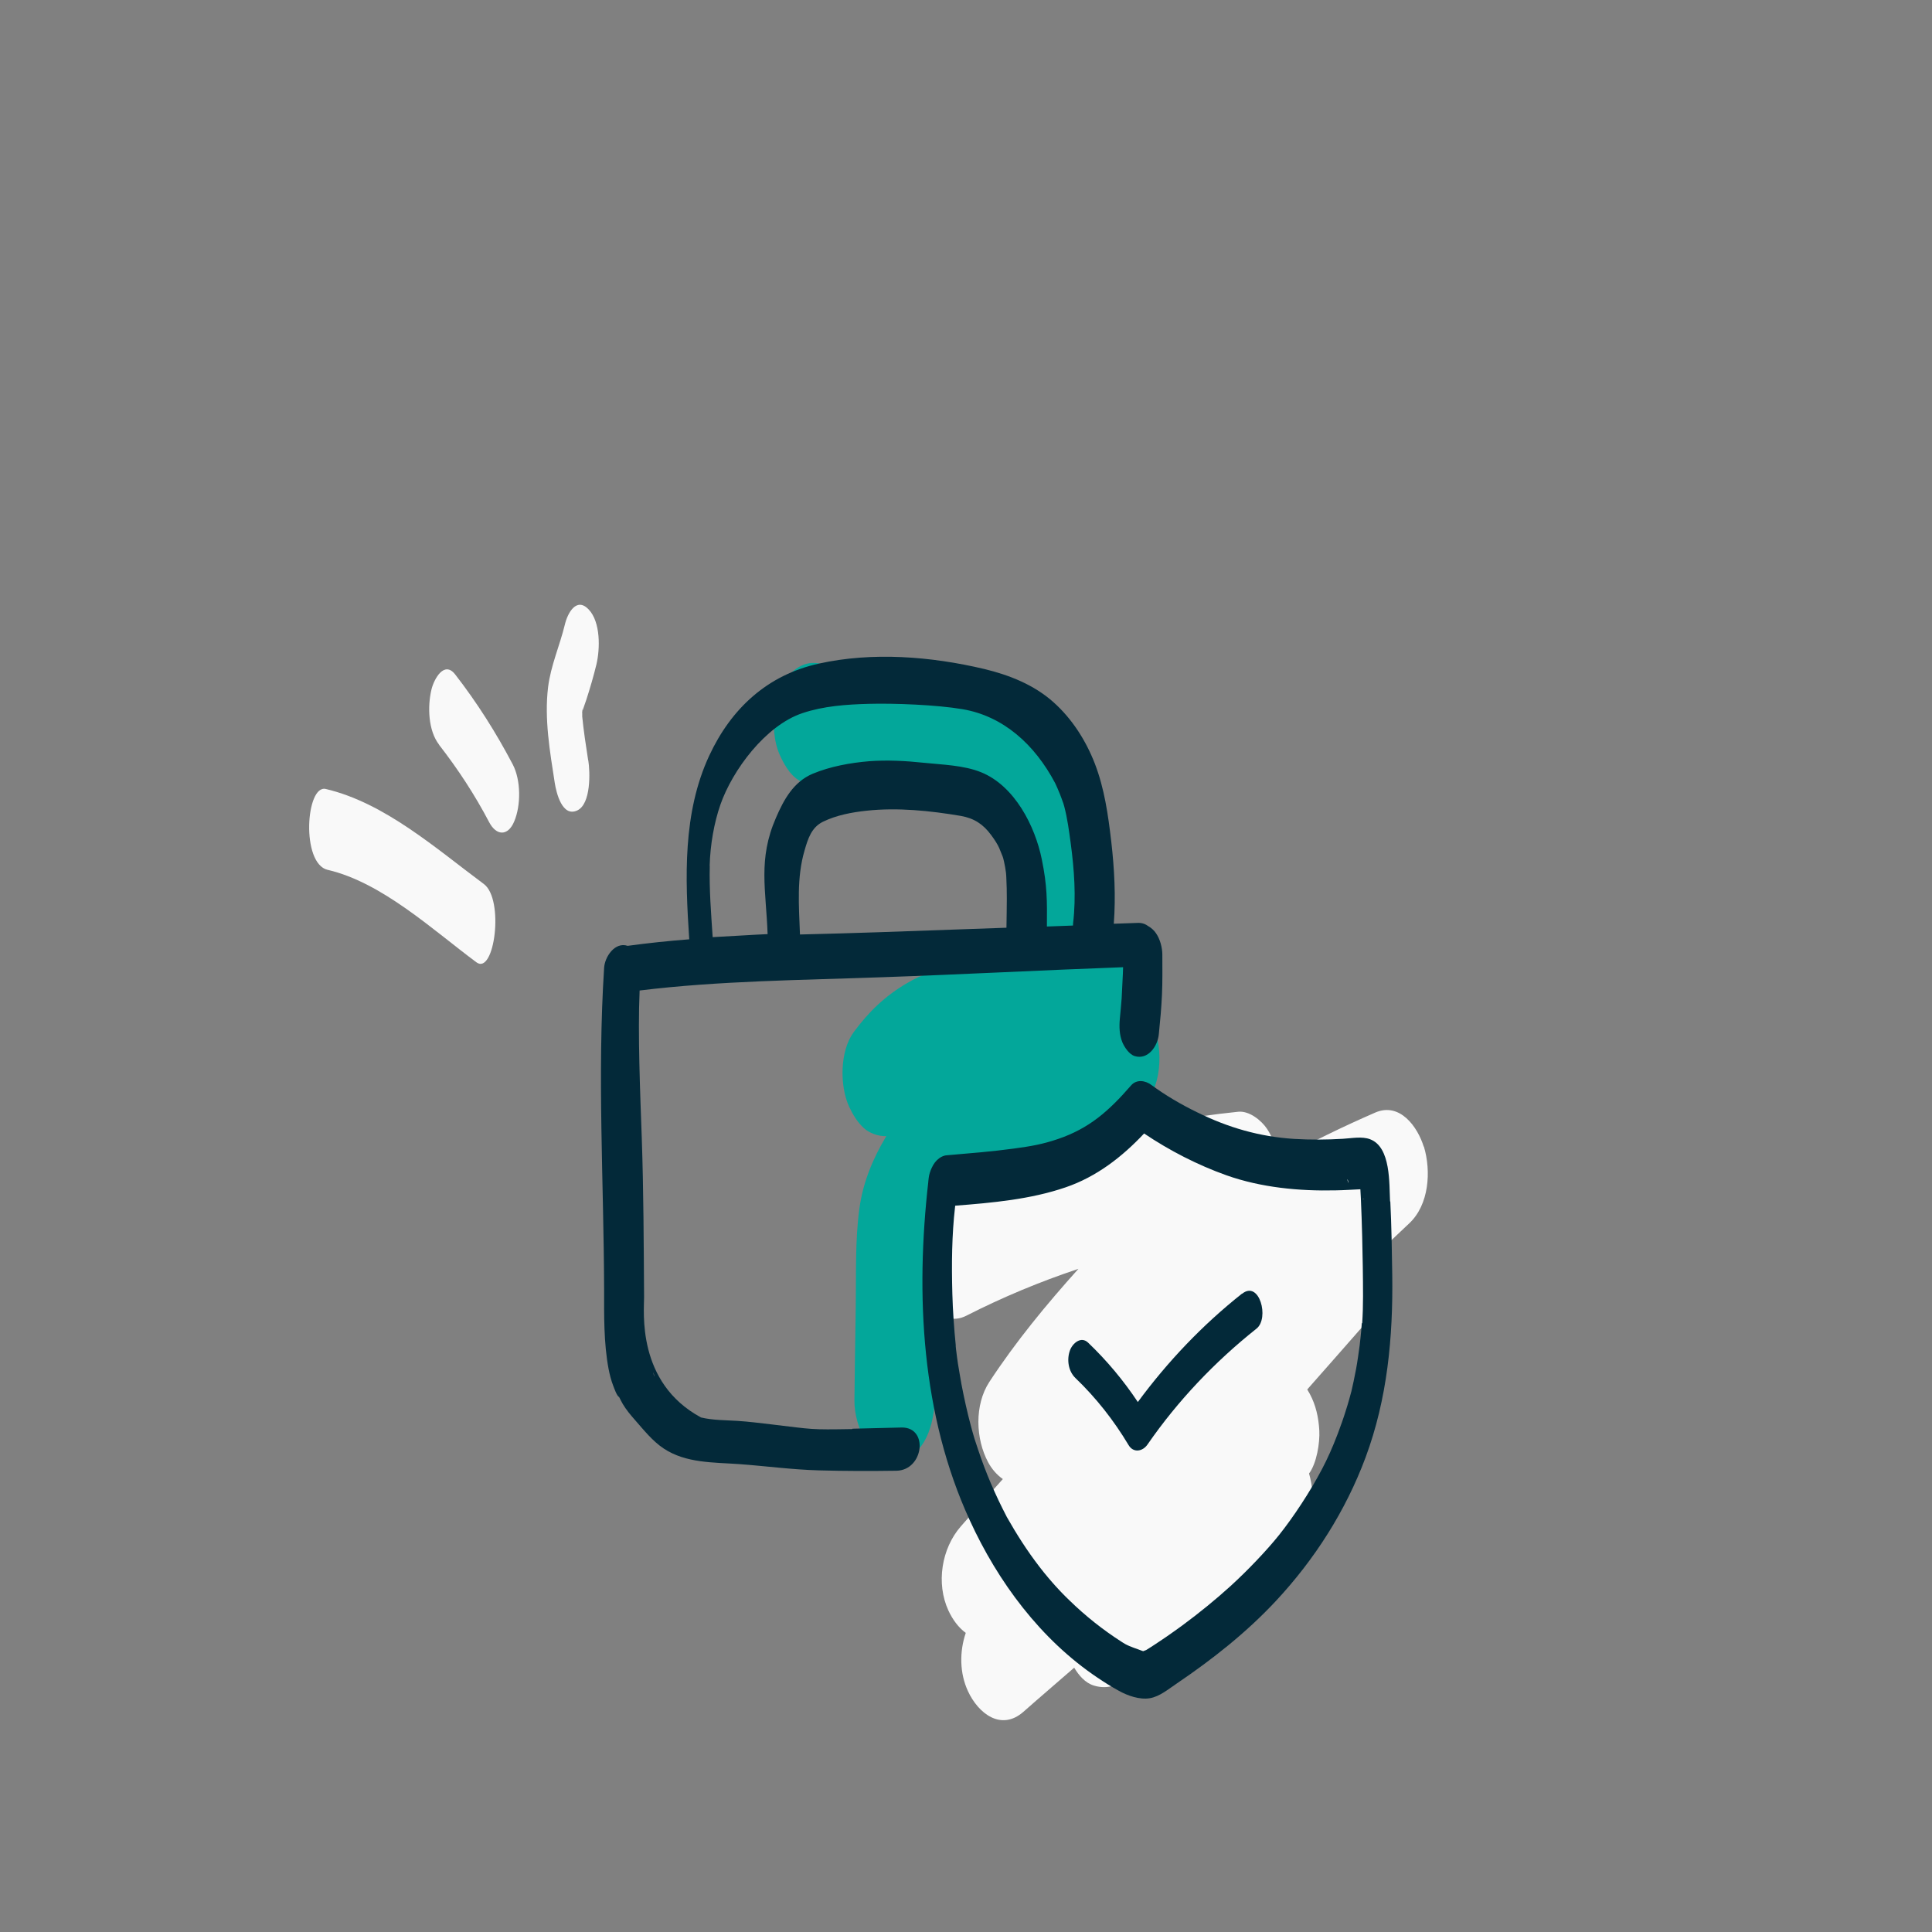
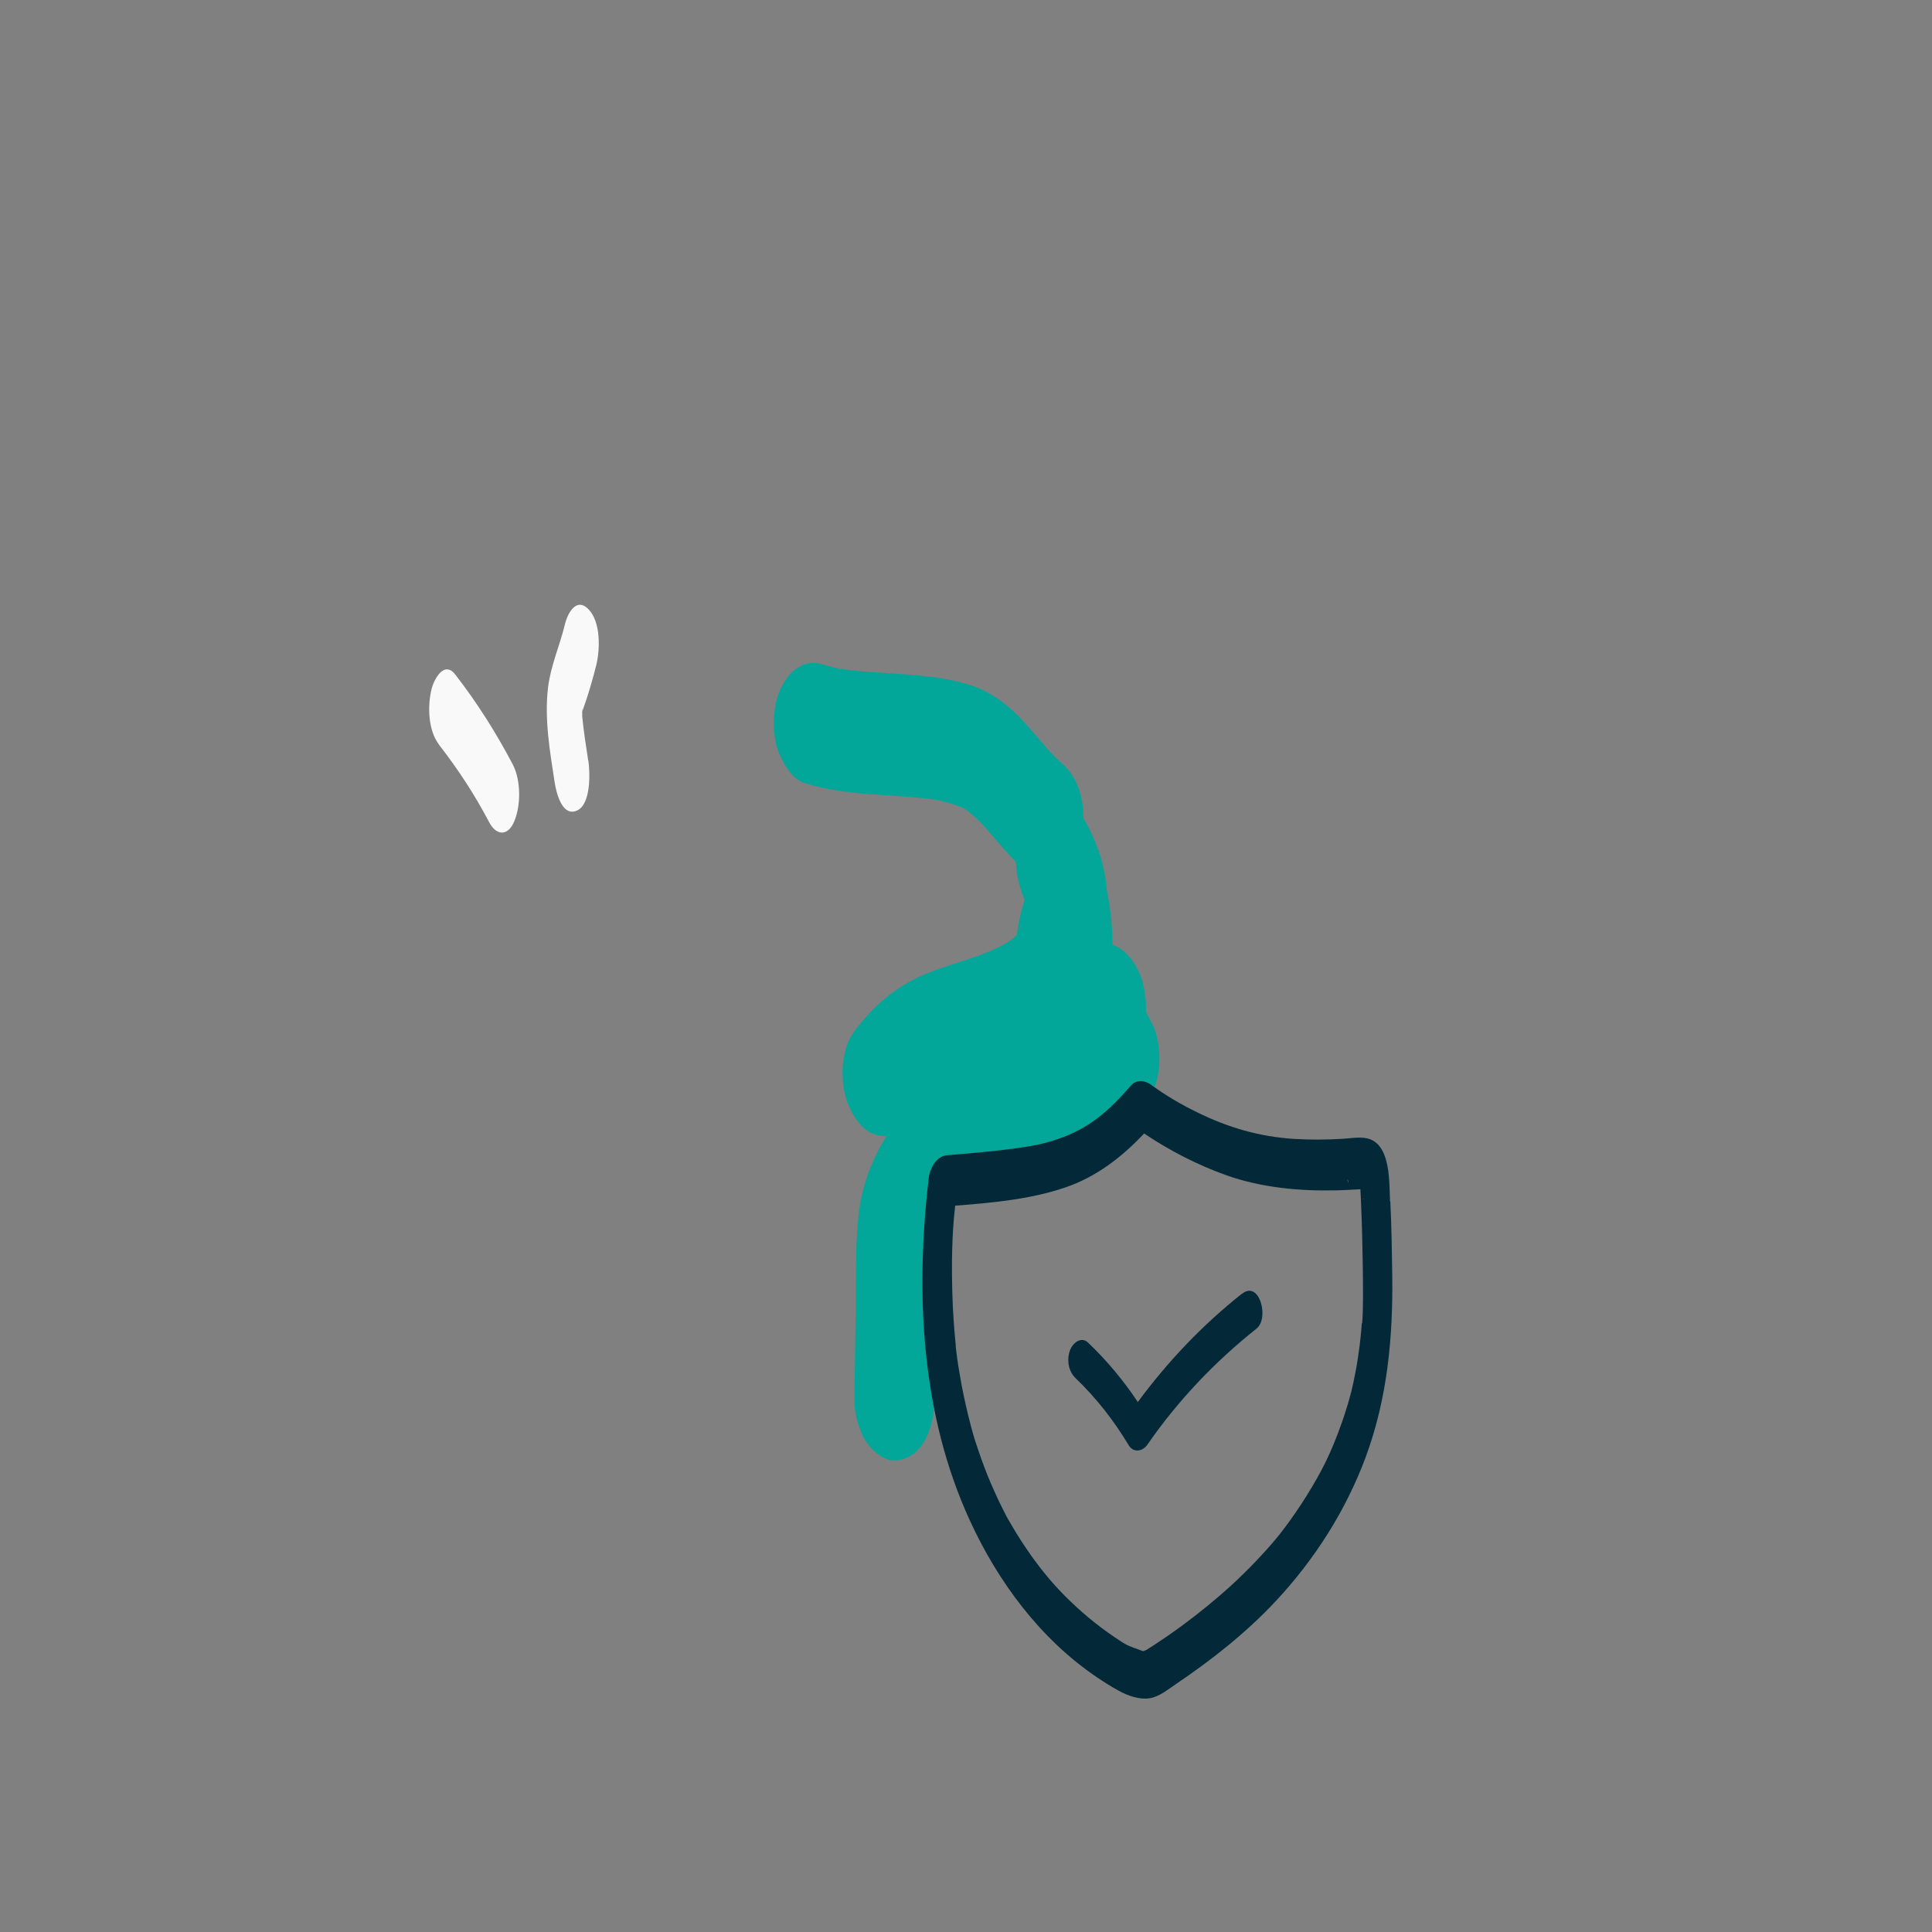
<svg xmlns="http://www.w3.org/2000/svg" id="icon" width="160" height="160" viewBox="0 0 160 160">
  <rect x="0" y="0" width="160" height="160" fill="#808080" stroke="none" />
  <defs>
    <style>
      .cls-1 {
        fill: #f9f9f9;
      }

      .cls-1, .cls-2, .cls-3 {
        stroke-width: 0px;
      }

      .cls-2 {
        fill: #03a79a;
      }

      .cls-3 {
        fill: #032939;
      }
    </style>
  </defs>
  <g id="fläche">
-     <path class="cls-1" d="m27.15,72.04c4.49,1.05,8.68,4.96,12.3,7.65,1.5,1.12,2.33-5.21.62-6.48-3.94-2.92-8.2-6.72-13.09-7.87-1.65-.39-2.07,6.18.16,6.7h0Z" />
    <path class="cls-1" d="m36.36,61.68c1.57,2.02,2.96,4.14,4.15,6.41.59,1.13,1.55,1.18,2.07-.05.57-1.33.57-3.43-.12-4.74-1.37-2.61-2.95-5.11-4.76-7.44-.92-1.19-1.77.4-1.97,1.25-.33,1.38-.28,3.39.64,4.57h0Z" />
    <path class="cls-1" d="m48.71,62.97c-.19-1.23-.38-2.46-.5-3.7.02.24,0-.53,0-.61.04.3.04.26,0,.31.06-.07-.1.29.07-.22.09-.27.19-.54.28-.81.31-.96.59-1.92.83-2.9.31-1.3.36-3.52-.64-4.57s-1.74.28-1.97,1.25c-.42,1.74-1.17,3.4-1.39,5.19-.32,2.63.15,5.32.55,7.91.13.84.62,2.87,1.86,2.3,1.16-.53,1.07-3.21.92-4.15h0Z" />
  </g>
  <g id="Ebene_100" data-name="Ebene 100">
-     <path class="cls-1" d="m117.91,94.97c-.51-1.66-1.98-3.7-4-2.84-2.72,1.18-5.39,2.49-8,3.91-.02-.11-.03-.22-.06-.33-.19-.78-.47-1.54-.91-2.21-.46-.7-1.47-1.52-2.39-1.43-8.52.86-16.9,3.27-24.53,7.16-2.12,1.08-2.68,4.16-2.17,6.29.41,1.68,1.96,4.57,4.18,3.44,3-1.53,6.1-2.82,9.28-3.88-2.66,2.96-5.2,6.04-7.38,9.37-1.24,1.9-1.14,4.72-.09,6.66.29.54.71,1.03,1.21,1.38-1.17,1.3-2.33,2.6-3.48,3.92-1.6,1.83-2.06,4.72-1.03,6.96.35.76.84,1.42,1.44,1.86-.53,1.56-.51,3.33.18,4.82.85,1.85,2.75,3.34,4.6,1.71,1.39-1.23,2.8-2.43,4.2-3.65.39.65.91,1.26,1.63,1.48.91.28,1.85.12,2.55-.58,1.11-1.09,2.26-2.14,3.43-3.16.16.11.34.2.53.26.88.27,1.9.16,2.55-.58,2.33-2.6,4.84-5.03,7.52-7.26.8-.67,1.33-2.08,1.46-3.07.14-1.08.08-2.13-.22-3.17.64-.86.9-2.55.85-3.55-.06-1.08-.28-2.1-.79-3.05-.07-.13-.14-.24-.21-.36,1.61-1.83,3.22-3.65,4.82-5.48,1.46-1.66,1.83-3.94,1.28-6.06.79-.74,1.57-1.48,2.35-2.22,1.65-1.55,1.82-4.33,1.21-6.36l-.03.02Z" />
    <path class="cls-2" d="m95.45,84.86c-.15-.33-.33-.69-.55-1.02.04-.91-.08-1.83-.31-2.63-.36-1.18-1.24-2.6-2.46-2.96,0-1.54-.17-3.08-.48-4.6-.15-2.08-.85-4.05-1.93-5.91.01-1.68-.49-3.4-1.75-4.5-.3-.26-.59-.54-.86-.83-.04-.04-.15-.16-.23-.25-.03-.03-.04-.06-.06-.06-.68-.79-1.35-1.58-2.05-2.35-1.19-1.3-2.65-2.44-4.34-2.99-3.53-1.14-7.3-.83-10.92-1.38-.45-.1-.9-.21-1.34-.35-2.25-.72-3.76,1.7-4,3.64-.16,1.28-.12,2.7.43,3.9.41.9,1.03,1.96,2.05,2.28,3.57,1.14,7.35.86,11.02,1.41.73.16,1.45.38,2.15.68.01,0,.02,0,.03.01.14.11.29.21.43.32.34.28.66.57.96.88.11.11.21.23.32.34.31.36.61.72.93,1.08.53.61,1.07,1.23,1.64,1.81.03.88.21,1.75.5,2.55.08.2.14.41.21.61-.28.94-.52,1.91-.62,2.88-.11.1-.23.21-.34.31-.09.08-.21.16-.32.24-.26.15-.53.31-.8.44-1.24.62-2.57,1.03-3.89,1.45-1.28.42-2.57.86-3.74,1.55-1.83,1.07-3.18,2.37-4.44,4.08-1.14,1.56-1.16,4.44-.37,6.16.31.66.69,1.3,1.24,1.79.41.38,1.17.68,1.84.65-1.1,1.83-1.93,3.8-2.23,6-.36,2.66-.26,5.41-.3,8.09-.04,2.6-.08,5.19-.11,7.78-.02,1.15.39,2.61,1.06,3.56.5.7,1.44,1.51,2.39,1.43,2.45-.23,3.17-3.13,3.2-5.15.03-2.31.06-4.62.1-6.94.01-1.07.03-2.15.04-3.22,0-.55.01-1.1.03-1.66,0-.25,0-.51.02-.76v-.07c.05-.3.26-1.03.23-1.33,0,0,0-.02.01-.03.02-.04.03-.06.04-.09.03-.06.06-.11.09-.17.09-.17.2-.33.3-.49.31-.49.66-.96,1.01-1.42.29-.39.59-.77.89-1.15.06-.08.12-.16.18-.23.28-.33.57-.65.86-.98.65.63,1.48,1.01,2.4.72.64.34,1.4.51,2.05.12,3.1-1.83,6.06-3.92,8.78-6.27,1.79-1.54,1.95-4.94,1.03-6.96h-.02Zm-10.99-7.87c.11-.64.18-.46,0,0h0Zm-.86.91h0c.15-.09.28-.16,0,0Zm-.13.09s-.06.04-.09.07c.02-.02.05-.04.09-.07Zm-5.81,24.22c-.06.14-.09.21,0,0h0Z" />
    <g>
      <path class="cls-3" d="m102.85,107.14c-3.27,2.59-6.15,5.62-8.62,8.97-1.19-1.79-2.57-3.44-4.12-4.92-.59-.56-1.29.06-1.5.64-.28.76-.14,1.73.46,2.3,1.71,1.64,3.17,3.5,4.39,5.54.4.68,1.17.54,1.57-.04,2.51-3.63,5.57-6.85,9.03-9.6,1.08-.86.24-4.03-1.19-2.89h-.01Z" />
-       <path class="cls-3" d="m70.58,118.35c-3.57.06-3.16.03-6.71-.39-.94-.11-1.87-.23-2.82-.29-.99-.06-2.02-.05-2.99-.28-5.37-2.89-4.71-8.83-4.72-9.96-.03-4.39-.04-8.77-.19-13.16-.13-3.64-.34-8.63-.18-12.24,6.56-.81,13.49-.86,20.09-1.1,6.64-.23,13.32-.59,19.95-.83,0,.38-.11,2.22-.12,2.59-.04.56-.1,1.13-.15,1.68-.06.66-.04,1.33.21,1.95.18.41.55.99,1.02,1.14,1.11.34,1.91-.83,2-1.82.11-1.08.21-2.17.26-3.26.05-1.11.03-2.21.03-3.32,0-.58-.19-1.3-.53-1.78-.14-.21-.37-.43-.62-.57-.24-.18-.52-.29-.86-.28l-2.01.07c.17-2.27.05-4.53-.21-6.81-.26-2.2-.56-4.37-1.36-6.45-.74-1.91-1.89-3.72-3.43-5.09-1.61-1.44-3.66-2.25-5.74-2.75-4.4-1.04-9.25-1.43-13.7-.44-4.25.94-7.24,3.71-9.06,7.61-2.21,4.75-2,10.12-1.66,15.22-1.71.13-3.41.31-5.1.54-1.06-.35-1.9.91-1.95,1.83-.57,8.85-.03,17.69,0,26.55,0,2.21-.04,4.48.37,6.66.09.46.21.94.38,1.38.07.18.31.88.49.94.1.2.2.4.31.59.28.47.63.89.99,1.3.73.83,1.48,1.78,2.41,2.39,1.84,1.21,4.1,1.13,6.22,1.28,2.21.16,4.4.46,6.63.52,2.13.06,4.27.06,6.41.03,2.25-.04,2.69-3.61.43-3.58l-4.07.1Zm2.28-41.15c-2.2.08-4.4.13-6.61.19-.09-2.38-.28-4.71.38-6.96.28-.97.57-1.91,1.53-2.38,1.11-.54,2.38-.78,3.6-.91,2.57-.28,5.27,0,7.81.43,1.09.19,1.86.69,2.51,1.58.29.39.54.78.67,1.08.1.23.19.46.28.69,0,0,.03.08.05.15.02.08.06.26.07.29.07.3.12.61.16.91.01.14.03.29.03.43.03.58.04,1.16.04,1.73,0,.8-.02,1.6-.03,2.4,0,0-10.5.37-10.5.37Zm-14.09-5.49c.05-1.77.37-3.58.89-5.07.99-2.84,3.72-6.55,6.79-7.58,1.75-.59,3.64-.72,5.47-.77,2.14-.06,5.66.08,7.78.44,3.38.57,5.98,2.91,7.68,6.12.05.09.3.66.4.92.08.21.16.41.23.62.05.16.06.17.02.03.04.13.08.26.11.38.26.99.39,2,.53,3.02.29,2.18.46,4.44.2,6.63,0,.06-.01.13-.01.2-.72.03-1.45.05-2.16.08.02-2.19.02-3.39-.42-5.55-.56-2.78-2.26-6.11-5.04-7.23-1.44-.58-3.2-.62-4.73-.78-1.5-.16-3.02-.24-4.52-.13-1.56.13-3.23.43-4.69,1.04-1.58.67-2.38,2.12-3.04,3.65-1.5,3.44-.82,5.95-.69,9.63-.85.03-3.7.21-4.55.25-.13-1.96-.29-3.94-.24-5.91h0Zm-7.66,43.78c-.05-.11-.08-.16,0,0h0Zm.04.08s.03.05.04.08c-.01-.03-.03-.05-.04-.08Zm2.95-1.9s.01.02.02.03c.02.06.04.15.09.3-.06-.08-.09-.2-.11-.33Z" />
-       <path class="cls-3" d="m54.61,114.54s-.02-.19-.22-.34c0,0,0,.01,0,.02.08.08.15.21.21.33Z" />
-       <path class="cls-3" d="m115.12,99.52c-.08-1.5.08-4.51-1.65-5.17-.67-.26-1.56-.08-2.26-.04-1.34.08-2.68.09-4.02.01-2.88-.18-5.49-.94-8.06-2.21-1.33-.65-2.6-1.39-3.78-2.26-.49-.37-1.22-.49-1.68.04-1.86,2.14-3.47,3.56-6.06,4.44-1.29.44-2.25.6-3.65.79-1.82.25-3.66.39-5.49.55h-.02c-.25.01-.48.11-.68.26-.26.19-.46.46-.6.77-.14.29-.23.59-.26.86-.01.09-.02.18-.03.26v.03c-1.07,9.42-.58,19.32,3.43,28.05,2.34,5.11,5.87,9.87,10.57,13.03.58.39,1.16.76,1.77,1.09.73.41,1.73.76,2.57.62.83-.14,1.56-.77,2.25-1.23,2.95-2,5.74-4.2,8.18-6.81,3.22-3.45,5.79-7.47,7.44-11.9,1.81-4.87,2.28-9.96,2.21-15.12-.03-2.03-.06-4.05-.16-6.08h-.02Zm-3.45-1.61s0,.03,0,.06c-.19-.5-.03-.28,0-.06Zm-31.68,13.79c.01.13.01.11,0,0h0Zm32.79-2.13c0,.06-.05.55-.05.63-.04.41-.08.82-.13,1.23-.09.66-.18,1.32-.3,1.97-.1.54-.31,1.54-.38,1.81-.06.24-.3,1.11-.46,1.59-.2.65-.43,1.29-.67,1.93-.46,1.2-.85,2.06-1.3,2.92-.99,1.89-2.38,3.99-3.56,5.47-1.04,1.3-2.62,2.95-4.02,4.23-1.27,1.15-2.6,2.23-3.98,3.25-.32.23-.63.46-.95.68-.13.09-.26.18-.4.28-.09.06-.29.2-.34.23-.21.14-.42.28-.63.42-.11.07-.23.15-.34.22-.12.07-.24.15-.35.22-.12.04-.18.07-.23.09-.03,0-.05-.01-.09-.02-.48-.19-.96-.32-1.42-.57-.08-.05-.15-.09-.23-.14t-.03-.02c-1.58-1.01-3.04-2.17-4.38-3.48-.22-.21-.43-.42-.64-.64-.1-.11-.2-.21-.3-.32-.03-.04-.15-.16-.23-.25-.08-.09-.2-.23-.23-.26-.11-.12-.2-.24-.31-.36-.26-.3-.5-.61-.75-.93-1.01-1.31-1.89-2.69-2.7-4.12-.03-.05-.05-.09-.07-.14h0c-.09-.19-.19-.37-.28-.55-.23-.46-.45-.92-.66-1.39-.41-.9-.78-1.82-1.11-2.75-.18-.51-.35-1.02-.52-1.54-.01-.05-.03-.07-.03-.09-.01-.04-.03-.09-.05-.17-.09-.31-.18-.62-.26-.93-.3-1.12-.55-2.26-.77-3.4-.11-.59-.2-1.17-.3-1.76-.05-.32-.09-.65-.13-.97-.02-.15-.04-.3-.05-.45,0-.03,0-.06,0-.09-.14-1.41-.24-2.82-.28-4.23-.07-2.51-.04-4.92.22-7.18,0-.05.01-.09.01-.14,3.08-.24,6.23-.52,9.15-1.52,2.55-.87,4.68-2.52,6.5-4.46,2.11,1.42,4.43,2.61,6.81,3.46,2.88,1.02,6.03,1.32,9.06,1.25.68-.01,1.36-.06,2.04-.09.01.24.03.49.04.73.05,1.06.08,2.12.11,3.18.04,1.66.07,3.31.07,4.97,0,.74-.02,1.48-.07,2.22h0Zm.02-10.26c.08,0,.16,0,.18-.01-.05.03-.11.03-.18.01Z" />
+       <path class="cls-3" d="m115.12,99.52c-.08-1.5.08-4.51-1.65-5.17-.67-.26-1.56-.08-2.26-.04-1.34.08-2.68.09-4.02.01-2.88-.18-5.49-.94-8.06-2.21-1.33-.65-2.6-1.39-3.78-2.26-.49-.37-1.22-.49-1.68.04-1.86,2.14-3.47,3.56-6.06,4.44-1.29.44-2.25.6-3.65.79-1.82.25-3.66.39-5.49.55h-.02c-.25.01-.48.11-.68.26-.26.19-.46.46-.6.77-.14.29-.23.59-.26.86-.01.09-.02.18-.03.26v.03c-1.07,9.42-.58,19.32,3.43,28.05,2.34,5.11,5.87,9.87,10.57,13.03.58.39,1.16.76,1.77,1.09.73.41,1.73.76,2.57.62.83-.14,1.56-.77,2.25-1.23,2.95-2,5.74-4.2,8.18-6.81,3.22-3.45,5.79-7.47,7.44-11.9,1.81-4.87,2.28-9.96,2.21-15.12-.03-2.03-.06-4.05-.16-6.08h-.02Zm-3.45-1.61s0,.03,0,.06c-.19-.5-.03-.28,0-.06Zm-31.68,13.79h0Zm32.79-2.13c0,.06-.05.55-.05.63-.04.41-.08.82-.13,1.23-.09.66-.18,1.32-.3,1.97-.1.54-.31,1.54-.38,1.81-.06.24-.3,1.11-.46,1.59-.2.65-.43,1.29-.67,1.93-.46,1.2-.85,2.06-1.3,2.92-.99,1.89-2.38,3.99-3.56,5.47-1.04,1.3-2.62,2.95-4.02,4.23-1.27,1.15-2.6,2.23-3.98,3.25-.32.23-.63.46-.95.68-.13.09-.26.18-.4.28-.09.06-.29.2-.34.23-.21.14-.42.28-.63.42-.11.07-.23.15-.34.22-.12.07-.24.15-.35.22-.12.04-.18.07-.23.09-.03,0-.05-.01-.09-.02-.48-.19-.96-.32-1.42-.57-.08-.05-.15-.09-.23-.14t-.03-.02c-1.58-1.01-3.04-2.17-4.38-3.48-.22-.21-.43-.42-.64-.64-.1-.11-.2-.21-.3-.32-.03-.04-.15-.16-.23-.25-.08-.09-.2-.23-.23-.26-.11-.12-.2-.24-.31-.36-.26-.3-.5-.61-.75-.93-1.01-1.31-1.89-2.69-2.7-4.12-.03-.05-.05-.09-.07-.14h0c-.09-.19-.19-.37-.28-.55-.23-.46-.45-.92-.66-1.39-.41-.9-.78-1.82-1.11-2.75-.18-.51-.35-1.02-.52-1.54-.01-.05-.03-.07-.03-.09-.01-.04-.03-.09-.05-.17-.09-.31-.18-.62-.26-.93-.3-1.12-.55-2.26-.77-3.4-.11-.59-.2-1.17-.3-1.76-.05-.32-.09-.65-.13-.97-.02-.15-.04-.3-.05-.45,0-.03,0-.06,0-.09-.14-1.41-.24-2.82-.28-4.23-.07-2.51-.04-4.92.22-7.18,0-.05.01-.09.01-.14,3.08-.24,6.23-.52,9.15-1.52,2.55-.87,4.68-2.52,6.5-4.46,2.11,1.42,4.43,2.61,6.81,3.46,2.88,1.02,6.03,1.32,9.06,1.25.68-.01,1.36-.06,2.04-.09.01.24.03.49.04.73.05,1.06.08,2.12.11,3.18.04,1.66.07,3.31.07,4.97,0,.74-.02,1.48-.07,2.22h0Zm.02-10.26c.08,0,.16,0,.18-.01-.05.03-.11.03-.18.01Z" />
    </g>
  </g>
</svg>